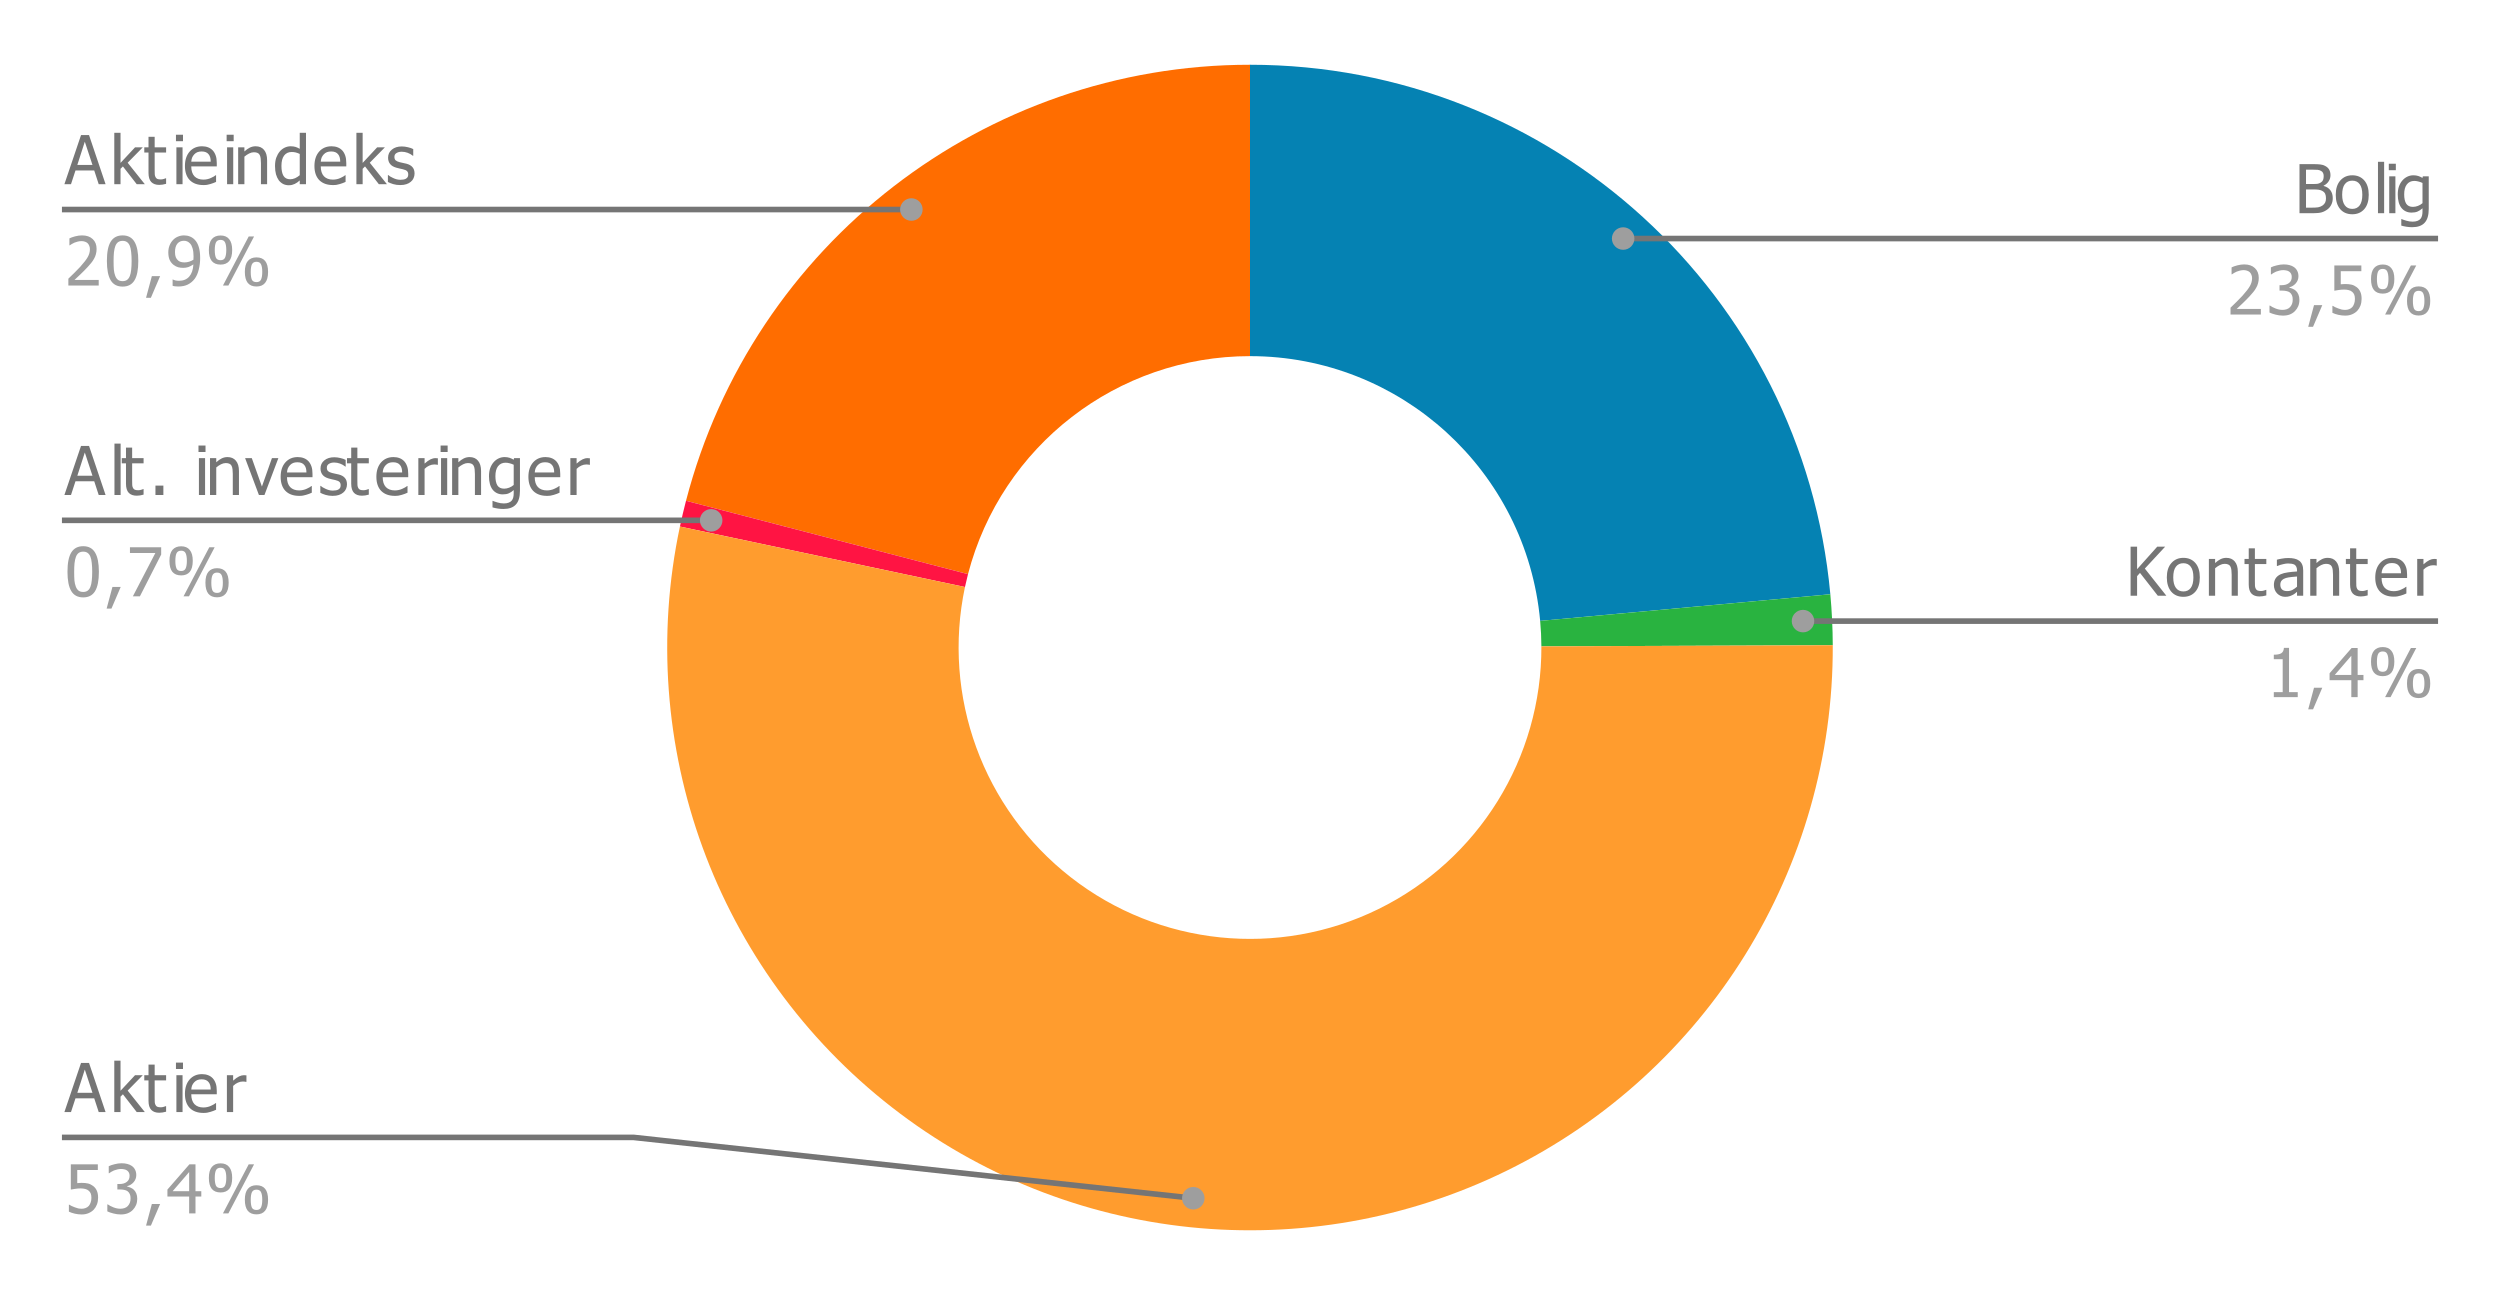
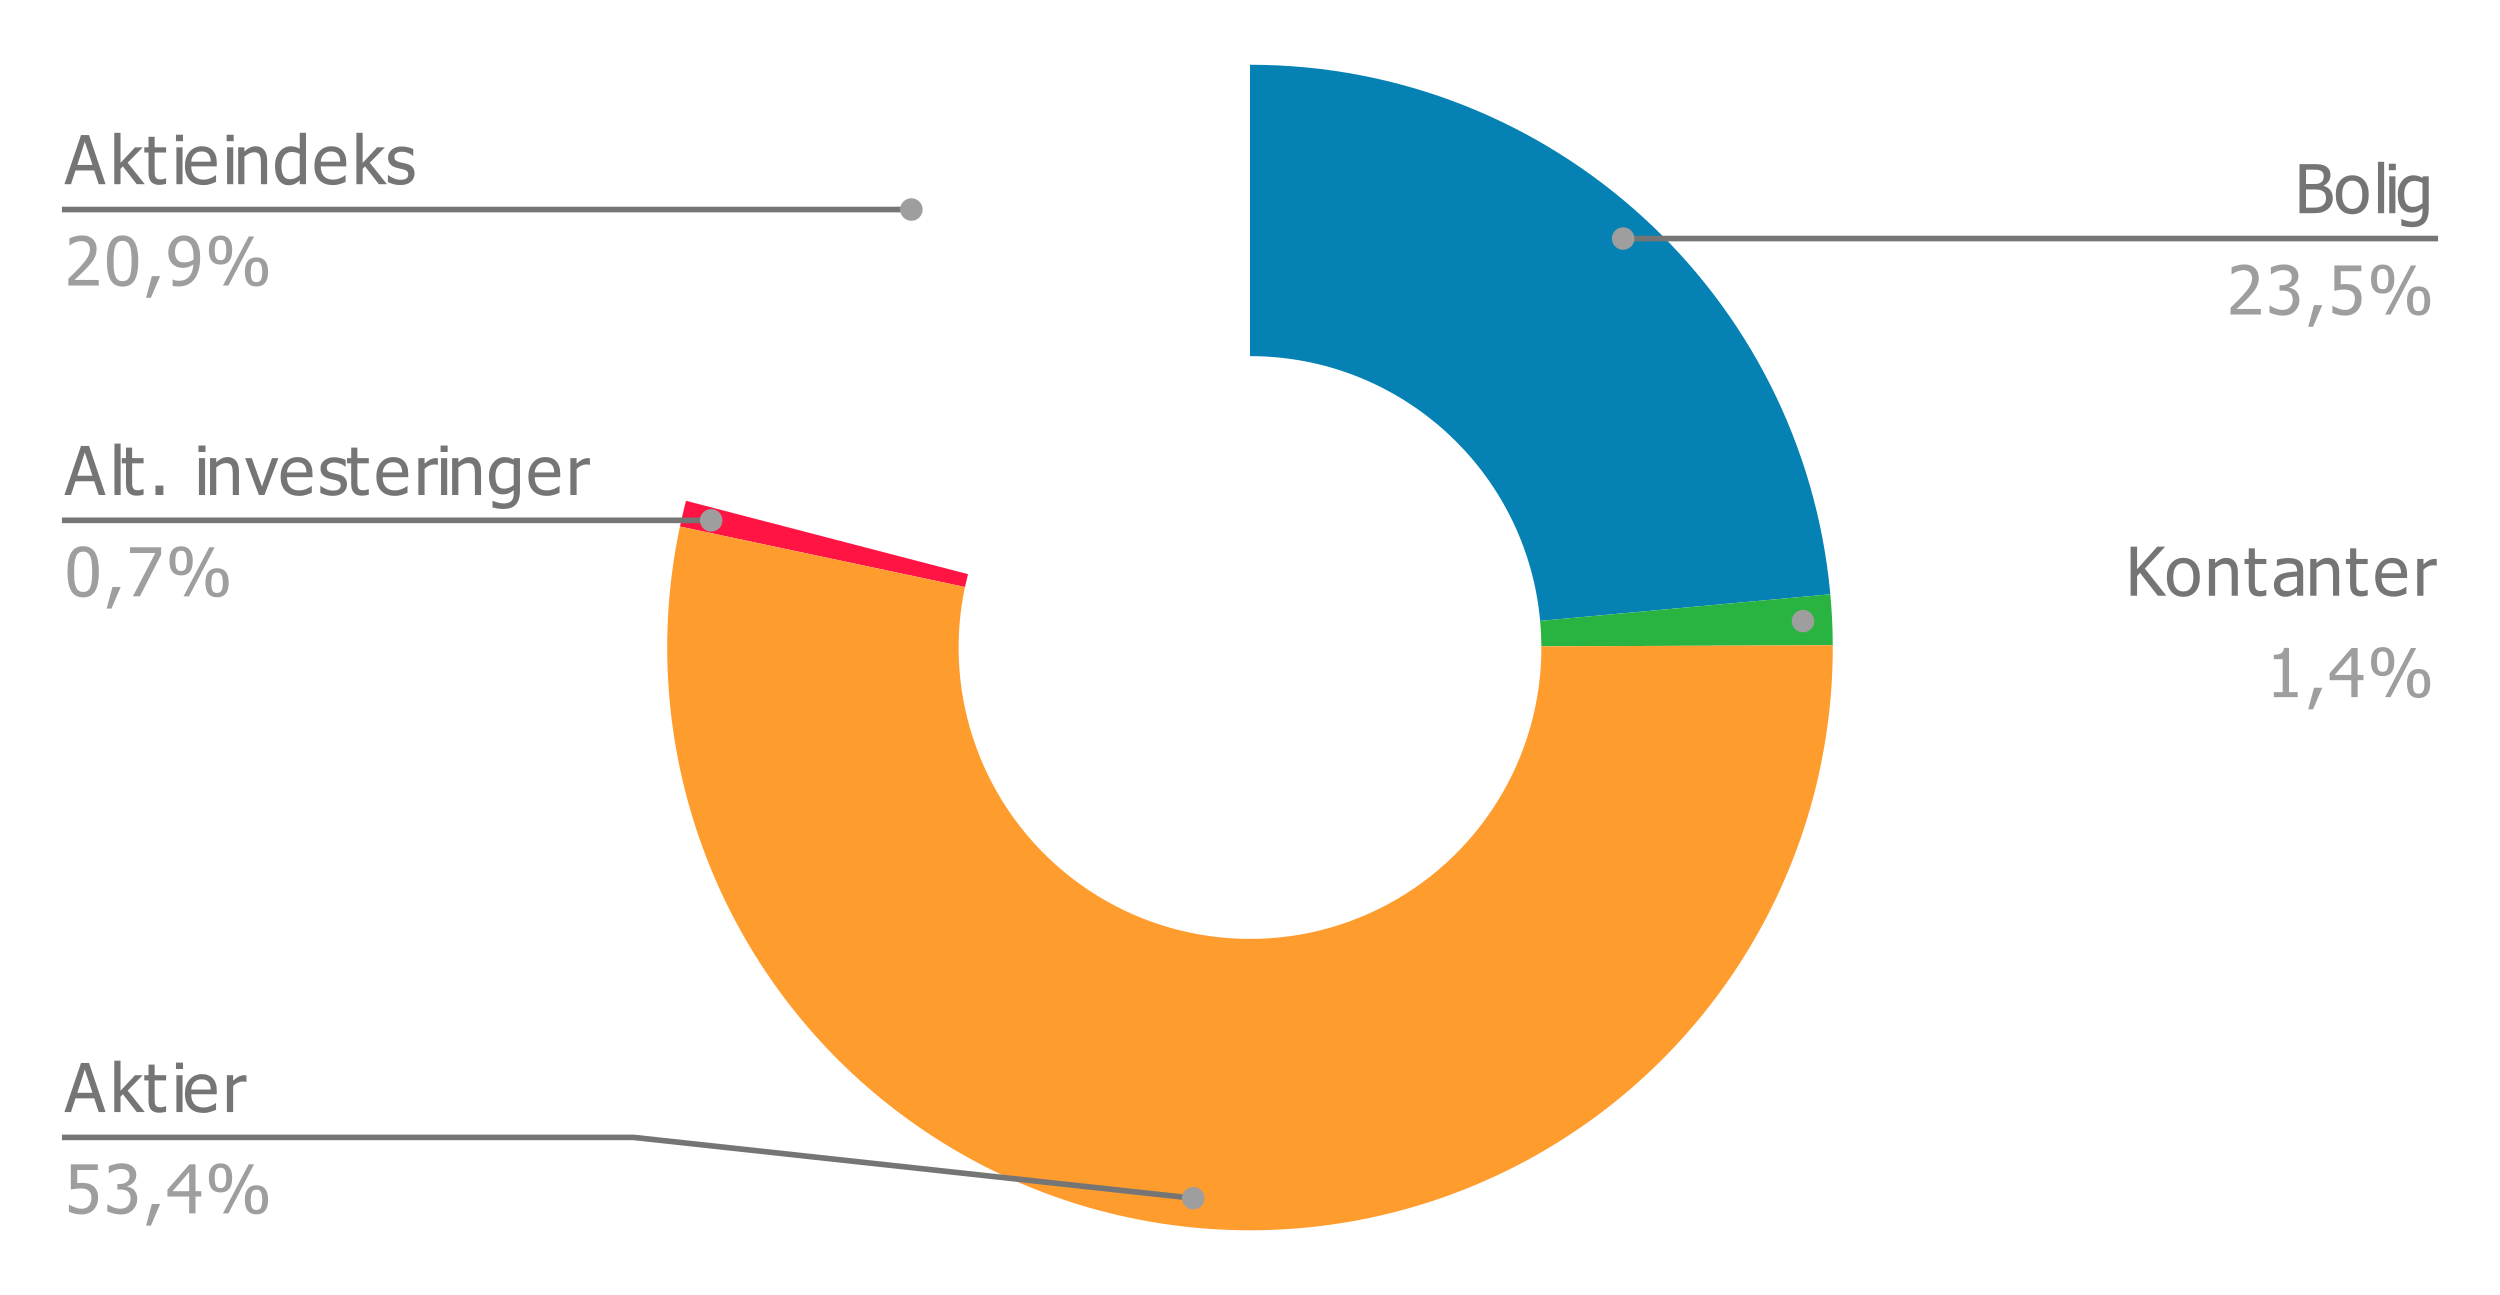
<svg xmlns="http://www.w3.org/2000/svg" version="1.1" viewBox="0.0 0.0 444.0 230.0" fill="none" stroke="none" stroke-linecap="square" stroke-miterlimit="10" width="444" height="230">
  <path fill="#ffffff" d="M0 0L444.0 0L444.0 230.0L0 230.0L0 0Z" fill-rule="nonzero" />
  <path fill="#0582b3" d="M222.0 11.5C275.496 11.5 320.176 52.267 325.067 105.539L273.533 110.269C271.088 83.634 248.748 63.25 222.0 63.25Z" fill-rule="nonzero" />
  <path fill="#29b340" d="M325.067 105.539C325.343 108.549 325.487 111.569 325.499 114.592L273.75 114.796C273.744 113.285 273.671 111.774 273.533 110.269Z" fill-rule="nonzero" />
-   <path fill="#ff6d00" d="M121.834 88.942C133.699 43.334 174.875 11.5 222.0 11.5L222.0 63.25C198.437 63.25 177.849 79.167 171.917 101.971Z" fill-rule="nonzero" />
  <path fill="#ff1443" d="M120.755 93.515C121.08 91.982 121.44 90.458 121.834 88.942L171.917 101.971C171.72 102.729 171.54 103.491 171.377 104.257Z" fill-rule="nonzero" />
  <path fill="#ff9c2e" d="M325.499 114.592C325.655 154.207 303.185 190.437 267.626 207.901C232.067 225.364 189.659 220.999 158.404 196.657C127.149 172.315 112.531 132.267 120.755 93.515L171.377 104.257C167.265 123.634 174.575 143.657 190.202 155.828C205.83 167.999 227.034 170.182 244.813 161.45C262.592 152.718 273.828 134.604 273.75 114.796Z" fill-rule="nonzero" />
  <path fill="#757575" d="M11.438 32.712L14.391 23.993L15.812 23.993L18.75 32.712L17.531 32.712L16.734 30.275L13.406 30.275L12.609 32.712L11.438 32.712ZM16.422 29.29L15.062 25.165L13.734 29.29L16.422 29.29ZM25.719 32.712L24.281 32.712L21.828 29.556L21.406 29.978L21.406 32.712L20.297 32.712L20.297 23.587L21.406 23.587L21.406 28.931L23.984 26.165L25.359 26.165L22.672 28.9L25.719 32.712ZM28.281 32.837Q27.375 32.837 26.875 32.337Q26.375 31.822 26.375 30.712L26.375 27.087L25.625 27.087L25.625 26.165L26.375 26.165L26.375 24.29L27.469 24.29L27.469 26.165L29.5 26.165L29.5 27.087L27.469 27.087L27.469 30.197Q27.469 30.697 27.484 30.962Q27.5 31.228 27.625 31.462Q27.719 31.665 27.938 31.775Q28.172 31.868 28.547 31.868Q28.812 31.868 29.062 31.79Q29.328 31.712 29.438 31.665L29.5 31.665L29.5 32.65Q29.188 32.743 28.859 32.79Q28.547 32.837 28.281 32.837ZM32.422 32.712L31.328 32.712L31.328 26.165L32.422 26.165L32.422 32.712ZM32.5 25.072L31.25 25.072L31.25 23.931L32.5 23.931L32.5 25.072ZM36.141 32.868Q34.578 32.868 33.703 31.993Q32.844 31.103 32.844 29.478Q32.844 27.884 33.672 26.931Q34.516 25.978 35.875 25.978Q36.484 25.978 36.953 26.165Q37.422 26.337 37.781 26.712Q38.125 27.087 38.312 27.634Q38.5 28.165 38.5 28.962L38.5 29.556L33.969 29.556Q33.969 30.697 34.531 31.306Q35.109 31.9 36.125 31.9Q36.484 31.9 36.828 31.822Q37.188 31.743 37.469 31.603Q37.766 31.478 37.969 31.353Q38.172 31.228 38.312 31.118L38.375 31.118L38.375 32.306Q38.188 32.384 37.891 32.509Q37.609 32.618 37.375 32.681Q37.062 32.775 36.797 32.822Q36.531 32.868 36.141 32.868ZM37.422 28.712Q37.422 28.259 37.328 27.947Q37.234 27.618 37.047 27.4Q36.859 27.15 36.547 27.025Q36.25 26.9 35.812 26.9Q35.375 26.9 35.062 27.025Q34.75 27.15 34.5 27.415Q34.266 27.665 34.125 27.978Q34.0 28.29 33.969 28.712L37.422 28.712ZM41.422 32.712L40.328 32.712L40.328 26.165L41.422 26.165L41.422 32.712ZM41.5 25.072L40.25 25.072L40.25 23.931L41.5 23.931L41.5 25.072ZM47.438 32.712L46.344 32.712L46.344 28.978Q46.344 28.54 46.297 28.15Q46.25 27.759 46.125 27.525Q46.0 27.275 45.75 27.165Q45.516 27.04 45.094 27.04Q44.688 27.04 44.25 27.259Q43.812 27.478 43.406 27.822L43.406 32.712L42.297 32.712L42.297 26.165L43.406 26.165L43.406 26.9Q43.891 26.447 44.375 26.212Q44.859 25.978 45.391 25.978Q46.359 25.978 46.891 26.618Q47.438 27.259 47.438 28.462L47.438 32.712ZM54.344 32.712L53.234 32.712L53.234 32.04Q52.984 32.259 52.797 32.4Q52.609 32.54 52.344 32.665Q52.109 32.775 51.859 32.837Q51.609 32.9 51.281 32.9Q50.75 32.9 50.297 32.681Q49.844 32.447 49.516 32.025Q49.203 31.587 49.016 30.962Q48.844 30.322 48.844 29.493Q48.844 28.634 49.062 28.009Q49.297 27.368 49.688 26.9Q50.047 26.478 50.547 26.228Q51.062 25.978 51.609 25.978Q52.109 25.978 52.469 26.087Q52.828 26.197 53.234 26.431L53.234 23.587L54.344 23.587L54.344 32.712ZM53.234 31.118L53.234 27.337Q52.828 27.15 52.5 27.072Q52.172 26.993 51.797 26.993Q50.938 26.993 50.453 27.634Q49.984 28.259 49.984 29.462Q49.984 30.618 50.344 31.228Q50.719 31.837 51.531 31.837Q51.969 31.837 52.406 31.65Q52.844 31.447 53.234 31.118ZM59.141 32.868Q57.578 32.868 56.703 31.993Q55.844 31.103 55.844 29.478Q55.844 27.884 56.672 26.931Q57.516 25.978 58.875 25.978Q59.484 25.978 59.953 26.165Q60.422 26.337 60.781 26.712Q61.125 27.087 61.312 27.634Q61.5 28.165 61.5 28.962L61.5 29.556L56.969 29.556Q56.969 30.697 57.531 31.306Q58.109 31.9 59.125 31.9Q59.484 31.9 59.828 31.822Q60.188 31.743 60.469 31.603Q60.766 31.478 60.969 31.353Q61.172 31.228 61.312 31.118L61.375 31.118L61.375 32.306Q61.188 32.384 60.891 32.509Q60.609 32.618 60.375 32.681Q60.062 32.775 59.797 32.822Q59.531 32.868 59.141 32.868ZM60.422 28.712Q60.422 28.259 60.328 27.947Q60.234 27.618 60.047 27.4Q59.859 27.15 59.547 27.025Q59.25 26.9 58.812 26.9Q58.375 26.9 58.062 27.025Q57.75 27.15 57.5 27.415Q57.266 27.665 57.125 27.978Q57.0 28.29 56.969 28.712L60.422 28.712ZM68.719 32.712L67.281 32.712L64.828 29.556L64.406 29.978L64.406 32.712L63.297 32.712L63.297 23.587L64.406 23.587L64.406 28.931L66.984 26.165L68.359 26.165L65.672 28.9L68.719 32.712ZM71.062 32.868Q70.406 32.868 69.828 32.697Q69.266 32.525 68.891 32.322L68.891 31.087L68.953 31.087Q69.094 31.197 69.281 31.337Q69.469 31.462 69.797 31.603Q70.078 31.743 70.406 31.837Q70.75 31.931 71.109 31.931Q71.375 31.931 71.672 31.884Q71.969 31.822 72.109 31.728Q72.328 31.587 72.406 31.431Q72.5 31.275 72.5 30.978Q72.5 30.587 72.281 30.384Q72.078 30.181 71.531 30.056Q71.312 29.993 70.969 29.931Q70.641 29.853 70.359 29.775Q69.609 29.556 69.266 29.103Q68.922 28.65 68.922 28.009Q68.922 27.118 69.594 26.572Q70.266 26.009 71.359 26.009Q71.906 26.009 72.453 26.15Q73.016 26.275 73.391 26.478L73.391 27.665L73.328 27.665Q72.906 27.322 72.391 27.134Q71.875 26.947 71.344 26.947Q70.797 26.947 70.422 27.181Q70.047 27.4 70.047 27.853Q70.047 28.275 70.266 28.478Q70.5 28.681 70.984 28.806Q71.234 28.868 71.531 28.931Q71.828 28.993 72.172 29.072Q72.891 29.259 73.25 29.681Q73.625 30.103 73.625 30.822Q73.625 31.243 73.453 31.634Q73.297 32.009 72.969 32.275Q72.625 32.572 72.172 32.712Q71.734 32.868 71.062 32.868Z" fill-rule="nonzero" />
  <path fill="#9e9e9e" d="M17.531 50.712L12.141 50.712L12.141 49.493Q12.719 48.931 13.234 48.431Q13.75 47.931 14.25 47.384Q15.234 46.29 15.594 45.634Q15.969 44.962 15.969 44.259Q15.969 43.9 15.844 43.634Q15.734 43.353 15.531 43.165Q15.328 42.993 15.062 42.915Q14.797 42.822 14.469 42.822Q14.156 42.822 13.828 42.9Q13.516 42.978 13.234 43.087Q12.984 43.197 12.75 43.337Q12.531 43.478 12.391 43.572L12.328 43.572L12.328 42.337Q12.688 42.15 13.328 41.978Q13.984 41.806 14.562 41.806Q15.781 41.806 16.469 42.462Q17.156 43.103 17.156 44.212Q17.156 44.712 17.031 45.15Q16.922 45.587 16.703 45.947Q16.5 46.337 16.188 46.712Q15.891 47.087 15.547 47.447Q15.0 48.04 14.312 48.697Q13.641 49.337 13.234 49.712L17.531 49.712L17.531 50.712ZM24.562 46.353Q24.562 48.697 23.875 49.806Q23.203 50.9 21.781 50.9Q20.328 50.9 19.656 49.775Q18.984 48.65 18.984 46.353Q18.984 43.993 19.672 42.9Q20.359 41.806 21.781 41.806Q23.219 41.806 23.891 42.947Q24.562 44.072 24.562 46.353ZM23.062 49.009Q23.234 48.572 23.297 47.915Q23.375 47.243 23.375 46.353Q23.375 45.447 23.297 44.79Q23.234 44.118 23.062 43.681Q22.891 43.243 22.578 43.009Q22.266 42.775 21.781 42.775Q21.297 42.775 20.969 43.009Q20.656 43.243 20.484 43.697Q20.312 44.15 20.234 44.837Q20.172 45.509 20.172 46.353Q20.172 47.275 20.219 47.9Q20.281 48.509 20.469 48.993Q20.641 49.447 20.953 49.697Q21.266 49.931 21.781 49.931Q22.266 49.931 22.578 49.697Q22.891 49.462 23.062 49.009ZM28.438 49.04L26.797 52.884L25.938 52.884L26.969 49.04L28.438 49.04ZM34.375 45.572Q34.375 44.681 34.203 44.118Q34.047 43.556 33.766 43.259Q33.5 42.978 33.234 42.868Q32.969 42.759 32.656 42.759Q31.938 42.759 31.5 43.275Q31.078 43.79 31.078 44.775Q31.078 45.322 31.219 45.681Q31.359 46.04 31.688 46.306Q31.906 46.478 32.188 46.54Q32.469 46.603 32.781 46.603Q33.156 46.603 33.594 46.478Q34.031 46.337 34.359 46.118Q34.359 46.04 34.359 45.9Q34.375 45.743 34.375 45.572ZM29.891 44.822Q29.891 44.15 30.109 43.603Q30.328 43.04 30.719 42.634Q31.078 42.243 31.594 42.025Q32.125 41.806 32.672 41.806Q33.266 41.806 33.75 42.009Q34.25 42.212 34.609 42.603Q35.062 43.072 35.297 43.853Q35.547 44.634 35.547 45.822Q35.547 46.915 35.297 47.884Q35.062 48.853 34.594 49.493Q34.094 50.165 33.375 50.525Q32.672 50.884 31.641 50.884Q31.406 50.884 31.141 50.853Q30.875 50.837 30.656 50.759L30.656 49.634L30.703 49.634Q30.859 49.728 31.156 49.806Q31.469 49.868 31.797 49.868Q32.953 49.868 33.609 49.118Q34.266 48.368 34.344 46.962Q33.875 47.275 33.453 47.431Q33.031 47.572 32.531 47.572Q32.047 47.572 31.641 47.462Q31.25 47.353 30.844 47.056Q30.375 46.697 30.125 46.15Q29.891 45.603 29.891 44.822ZM41.234 44.4Q41.234 45.728 40.703 46.368Q40.172 46.993 39.172 46.993Q38.141 46.993 37.609 46.353Q37.094 45.712 37.094 44.415Q37.094 43.103 37.625 42.462Q38.172 41.822 39.172 41.822Q40.188 41.822 40.703 42.478Q41.234 43.118 41.234 44.4ZM45.125 41.993L40.562 50.712L39.594 50.712L44.172 41.993L45.125 41.993ZM47.609 48.29Q47.609 49.603 47.078 50.243Q46.562 50.884 45.547 50.884Q44.531 50.884 44.0 50.243Q43.484 49.587 43.484 48.29Q43.484 46.978 44.016 46.353Q44.547 45.712 45.547 45.712Q46.578 45.712 47.094 46.353Q47.609 46.993 47.609 48.29ZM40.188 44.4Q40.188 43.509 39.969 43.056Q39.766 42.603 39.172 42.603Q38.562 42.603 38.344 43.072Q38.141 43.525 38.141 44.415Q38.141 45.29 38.344 45.759Q38.547 46.212 39.172 46.212Q39.766 46.212 39.969 45.759Q40.188 45.29 40.188 44.4ZM46.578 48.29Q46.578 47.4 46.359 46.947Q46.156 46.493 45.547 46.493Q44.953 46.493 44.734 46.962Q44.531 47.415 44.531 48.29Q44.531 49.181 44.719 49.65Q44.922 50.103 45.547 50.103Q46.156 50.103 46.359 49.65Q46.578 49.181 46.578 48.29Z" fill-rule="nonzero" />
  <path stroke="#757575" stroke-width="1.0" stroke-linecap="butt" d="M11.5 37.212L112.5 37.212L161.86 37.212" fill-rule="nonzero" />
  <path fill="#9e9e9e" d="M163.86 37.212C163.86 36.108 162.964 35.212 161.86 35.212C160.755 35.212 159.86 36.108 159.86 37.212C159.86 38.317 160.755 39.212 161.86 39.212C162.964 39.212 163.86 38.317 163.86 37.212" fill-rule="nonzero" />
  <path fill="#757575" d="M11.438 87.911L14.391 79.192L15.812 79.192L18.75 87.911L17.531 87.911L16.734 85.473L13.406 85.473L12.609 87.911L11.438 87.911ZM16.422 84.489L15.062 80.364L13.734 84.489L16.422 84.489ZM21.422 87.911L20.328 87.911L20.328 78.786L21.422 78.786L21.422 87.911ZM24.281 88.036Q23.375 88.036 22.875 87.536Q22.375 87.02 22.375 85.911L22.375 82.286L21.625 82.286L21.625 81.364L22.375 81.364L22.375 79.489L23.469 79.489L23.469 81.364L25.5 81.364L25.5 82.286L23.469 82.286L23.469 85.395Q23.469 85.895 23.484 86.161Q23.5 86.427 23.625 86.661Q23.719 86.864 23.938 86.973Q24.172 87.067 24.547 87.067Q24.812 87.067 25.062 86.989Q25.328 86.911 25.438 86.864L25.5 86.864L25.5 87.848Q25.188 87.942 24.859 87.989Q24.547 88.036 24.281 88.036ZM29.016 87.911L27.609 87.911L27.609 86.239L29.016 86.239L29.016 87.911ZM36.422 87.911L35.328 87.911L35.328 81.364L36.422 81.364L36.422 87.911ZM36.5 80.27L35.25 80.27L35.25 79.13L36.5 79.13L36.5 80.27ZM42.438 87.911L41.344 87.911L41.344 84.177Q41.344 83.739 41.297 83.348Q41.25 82.958 41.125 82.723Q41.0 82.473 40.75 82.364Q40.516 82.239 40.094 82.239Q39.688 82.239 39.25 82.458Q38.812 82.677 38.406 83.02L38.406 87.911L37.297 87.911L37.297 81.364L38.406 81.364L38.406 82.098Q38.891 81.645 39.375 81.411Q39.859 81.177 40.391 81.177Q41.359 81.177 41.891 81.817Q42.438 82.458 42.438 83.661L42.438 87.911ZM49.438 81.364L46.969 87.911L45.984 87.911L43.531 81.364L44.719 81.364L46.516 86.411L48.297 81.364L49.438 81.364ZM53.141 88.067Q51.578 88.067 50.703 87.192Q49.844 86.302 49.844 84.677Q49.844 83.083 50.672 82.13Q51.516 81.177 52.875 81.177Q53.484 81.177 53.953 81.364Q54.422 81.536 54.781 81.911Q55.125 82.286 55.312 82.833Q55.5 83.364 55.5 84.161L55.5 84.755L50.969 84.755Q50.969 85.895 51.531 86.505Q52.109 87.098 53.125 87.098Q53.484 87.098 53.828 87.02Q54.188 86.942 54.469 86.802Q54.766 86.677 54.969 86.552Q55.172 86.427 55.312 86.317L55.375 86.317L55.375 87.505Q55.188 87.583 54.891 87.708Q54.609 87.817 54.375 87.88Q54.062 87.973 53.797 88.02Q53.531 88.067 53.141 88.067ZM54.422 83.911Q54.422 83.458 54.328 83.145Q54.234 82.817 54.047 82.598Q53.859 82.348 53.547 82.223Q53.25 82.098 52.812 82.098Q52.375 82.098 52.062 82.223Q51.75 82.348 51.5 82.614Q51.266 82.864 51.125 83.177Q51.0 83.489 50.969 83.911L54.422 83.911ZM59.062 88.067Q58.406 88.067 57.828 87.895Q57.266 87.723 56.891 87.52L56.891 86.286L56.953 86.286Q57.094 86.395 57.281 86.536Q57.469 86.661 57.797 86.802Q58.078 86.942 58.406 87.036Q58.75 87.13 59.109 87.13Q59.375 87.13 59.672 87.083Q59.969 87.02 60.109 86.927Q60.328 86.786 60.406 86.63Q60.5 86.473 60.5 86.177Q60.5 85.786 60.281 85.583Q60.078 85.38 59.531 85.255Q59.312 85.192 58.969 85.13Q58.641 85.052 58.359 84.973Q57.609 84.755 57.266 84.302Q56.922 83.848 56.922 83.208Q56.922 82.317 57.594 81.77Q58.266 81.208 59.359 81.208Q59.906 81.208 60.453 81.348Q61.016 81.473 61.391 81.677L61.391 82.864L61.328 82.864Q60.906 82.52 60.391 82.333Q59.875 82.145 59.344 82.145Q58.797 82.145 58.422 82.38Q58.047 82.598 58.047 83.052Q58.047 83.473 58.266 83.677Q58.5 83.88 58.984 84.005Q59.234 84.067 59.531 84.13Q59.828 84.192 60.172 84.27Q60.891 84.458 61.25 84.88Q61.625 85.302 61.625 86.02Q61.625 86.442 61.453 86.833Q61.297 87.208 60.969 87.473Q60.625 87.77 60.172 87.911Q59.734 88.067 59.062 88.067ZM64.281 88.036Q63.375 88.036 62.875 87.536Q62.375 87.02 62.375 85.911L62.375 82.286L61.625 82.286L61.625 81.364L62.375 81.364L62.375 79.489L63.469 79.489L63.469 81.364L65.5 81.364L65.5 82.286L63.469 82.286L63.469 85.395Q63.469 85.895 63.484 86.161Q63.5 86.427 63.625 86.661Q63.719 86.864 63.938 86.973Q64.172 87.067 64.547 87.067Q64.812 87.067 65.062 86.989Q65.328 86.911 65.438 86.864L65.5 86.864L65.5 87.848Q65.188 87.942 64.859 87.989Q64.547 88.036 64.281 88.036ZM70.141 88.067Q68.578 88.067 67.703 87.192Q66.844 86.302 66.844 84.677Q66.844 83.083 67.672 82.13Q68.516 81.177 69.875 81.177Q70.484 81.177 70.953 81.364Q71.422 81.536 71.781 81.911Q72.125 82.286 72.312 82.833Q72.5 83.364 72.5 84.161L72.5 84.755L67.969 84.755Q67.969 85.895 68.531 86.505Q69.109 87.098 70.125 87.098Q70.484 87.098 70.828 87.02Q71.188 86.942 71.469 86.802Q71.766 86.677 71.969 86.552Q72.172 86.427 72.312 86.317L72.375 86.317L72.375 87.505Q72.188 87.583 71.891 87.708Q71.609 87.817 71.375 87.88Q71.062 87.973 70.797 88.02Q70.531 88.067 70.141 88.067ZM71.422 83.911Q71.422 83.458 71.328 83.145Q71.234 82.817 71.047 82.598Q70.859 82.348 70.547 82.223Q70.25 82.098 69.812 82.098Q69.375 82.098 69.062 82.223Q68.75 82.348 68.5 82.614Q68.266 82.864 68.125 83.177Q68.0 83.489 67.969 83.911L71.422 83.911ZM77.766 82.552L77.703 82.552Q77.578 82.52 77.438 82.505Q77.312 82.489 77.109 82.489Q76.672 82.489 76.234 82.692Q75.797 82.88 75.406 83.27L75.406 87.911L74.297 87.911L74.297 81.364L75.406 81.364L75.406 82.333Q76.0 81.802 76.453 81.583Q76.906 81.364 77.328 81.364Q77.484 81.364 77.562 81.38Q77.656 81.38 77.766 81.395L77.766 82.552ZM79.422 87.911L78.328 87.911L78.328 81.364L79.422 81.364L79.422 87.911ZM79.5 80.27L78.25 80.27L78.25 79.13L79.5 79.13L79.5 80.27ZM85.438 87.911L84.344 87.911L84.344 84.177Q84.344 83.739 84.297 83.348Q84.25 82.958 84.125 82.723Q84.0 82.473 83.75 82.364Q83.516 82.239 83.094 82.239Q82.688 82.239 82.25 82.458Q81.812 82.677 81.406 83.02L81.406 87.911L80.297 87.911L80.297 81.364L81.406 81.364L81.406 82.098Q81.891 81.645 82.375 81.411Q82.859 81.177 83.391 81.177Q84.359 81.177 84.891 81.817Q85.438 82.458 85.438 83.661L85.438 87.911ZM91.234 86.13L91.234 82.536Q90.828 82.348 90.469 82.27Q90.125 82.177 89.781 82.177Q88.938 82.177 88.453 82.802Q87.984 83.411 87.984 84.552Q87.984 85.645 88.344 86.223Q88.719 86.786 89.531 86.786Q89.969 86.786 90.422 86.614Q90.875 86.442 91.234 86.13ZM87.531 88.958Q87.641 89.005 87.859 89.083Q88.078 89.161 88.359 89.239Q88.656 89.317 88.906 89.364Q89.172 89.411 89.484 89.411Q89.984 89.411 90.344 89.27Q90.703 89.13 90.891 88.895Q91.078 88.661 91.156 88.333Q91.234 88.02 91.234 87.614L91.234 87.036Q90.797 87.427 90.359 87.614Q89.938 87.802 89.297 87.802Q88.172 87.802 87.5 86.973Q86.844 86.13 86.844 84.583Q86.844 83.755 87.062 83.13Q87.297 82.505 87.688 82.067Q88.062 81.645 88.562 81.411Q89.062 81.177 89.609 81.177Q90.109 81.177 90.484 81.302Q90.859 81.427 91.234 81.645L91.297 81.364L92.344 81.364L92.344 87.161Q92.344 88.833 91.609 89.614Q90.891 90.395 89.391 90.395Q88.906 90.395 88.406 90.317Q87.906 90.239 87.469 90.114L87.469 88.958L87.531 88.958ZM97.141 88.067Q95.578 88.067 94.703 87.192Q93.844 86.302 93.844 84.677Q93.844 83.083 94.672 82.13Q95.516 81.177 96.875 81.177Q97.484 81.177 97.953 81.364Q98.422 81.536 98.781 81.911Q99.125 82.286 99.312 82.833Q99.5 83.364 99.5 84.161L99.5 84.755L94.969 84.755Q94.969 85.895 95.531 86.505Q96.109 87.098 97.125 87.098Q97.484 87.098 97.828 87.02Q98.188 86.942 98.469 86.802Q98.766 86.677 98.969 86.552Q99.172 86.427 99.312 86.317L99.375 86.317L99.375 87.505Q99.188 87.583 98.891 87.708Q98.609 87.817 98.375 87.88Q98.062 87.973 97.797 88.02Q97.531 88.067 97.141 88.067ZM98.422 83.911Q98.422 83.458 98.328 83.145Q98.234 82.817 98.047 82.598Q97.859 82.348 97.547 82.223Q97.25 82.098 96.812 82.098Q96.375 82.098 96.062 82.223Q95.75 82.348 95.5 82.614Q95.266 82.864 95.125 83.177Q95.0 83.489 94.969 83.911L98.422 83.911ZM104.766 82.552L104.703 82.552Q104.578 82.52 104.438 82.505Q104.312 82.489 104.109 82.489Q103.672 82.489 103.234 82.692Q102.797 82.88 102.406 83.27L102.406 87.911L101.297 87.911L101.297 81.364L102.406 81.364L102.406 82.333Q103.0 81.802 103.453 81.583Q103.906 81.364 104.328 81.364Q104.484 81.364 104.562 81.38Q104.656 81.38 104.766 81.395L104.766 82.552Z" fill-rule="nonzero" />
  <path fill="#9e9e9e" d="M17.562 101.552Q17.562 103.895 16.875 105.005Q16.203 106.098 14.781 106.098Q13.328 106.098 12.656 104.973Q11.984 103.848 11.984 101.552Q11.984 99.192 12.672 98.098Q13.359 97.005 14.781 97.005Q16.219 97.005 16.891 98.145Q17.562 99.27 17.562 101.552ZM16.062 104.208Q16.234 103.77 16.297 103.114Q16.375 102.442 16.375 101.552Q16.375 100.645 16.297 99.989Q16.234 99.317 16.062 98.88Q15.891 98.442 15.578 98.208Q15.266 97.973 14.781 97.973Q14.297 97.973 13.969 98.208Q13.656 98.442 13.484 98.895Q13.312 99.348 13.234 100.036Q13.172 100.708 13.172 101.552Q13.172 102.473 13.219 103.098Q13.281 103.708 13.469 104.192Q13.641 104.645 13.953 104.895Q14.266 105.13 14.781 105.13Q15.266 105.13 15.578 104.895Q15.891 104.661 16.062 104.208ZM21.438 104.239L19.797 108.083L18.938 108.083L19.969 104.239L21.438 104.239ZM28.625 98.489L24.844 105.911L23.594 105.911L27.594 98.208L23.078 98.208L23.078 97.192L28.625 97.192L28.625 98.489ZM34.234 99.598Q34.234 100.927 33.703 101.567Q33.172 102.192 32.172 102.192Q31.141 102.192 30.609 101.552Q30.094 100.911 30.094 99.614Q30.094 98.302 30.625 97.661Q31.172 97.02 32.172 97.02Q33.188 97.02 33.703 97.677Q34.234 98.317 34.234 99.598ZM38.125 97.192L33.562 105.911L32.594 105.911L37.172 97.192L38.125 97.192ZM40.609 103.489Q40.609 104.802 40.078 105.442Q39.562 106.083 38.547 106.083Q37.531 106.083 37.0 105.442Q36.484 104.786 36.484 103.489Q36.484 102.177 37.016 101.552Q37.547 100.911 38.547 100.911Q39.578 100.911 40.094 101.552Q40.609 102.192 40.609 103.489ZM33.188 99.598Q33.188 98.708 32.969 98.255Q32.766 97.802 32.172 97.802Q31.562 97.802 31.344 98.27Q31.141 98.723 31.141 99.614Q31.141 100.489 31.344 100.958Q31.547 101.411 32.172 101.411Q32.766 101.411 32.969 100.958Q33.188 100.489 33.188 99.598ZM39.578 103.489Q39.578 102.598 39.359 102.145Q39.156 101.692 38.547 101.692Q37.953 101.692 37.734 102.161Q37.531 102.614 37.531 103.489Q37.531 104.38 37.719 104.848Q37.922 105.302 38.547 105.302Q39.156 105.302 39.359 104.848Q39.578 104.38 39.578 103.489Z" fill-rule="nonzero" />
  <path stroke="#757575" stroke-width="1.0" stroke-linecap="butt" d="M11.5 92.411L112.5 92.411L126.305 92.411" fill-rule="nonzero" />
  <path fill="#9e9e9e" d="M128.305 92.411C128.305 91.306 127.41 90.411 126.305 90.411C125.2 90.411 124.305 91.306 124.305 92.411C124.305 93.515 125.2 94.411 126.305 94.411C127.41 94.411 128.305 93.515 128.305 92.411" fill-rule="nonzero" />
  <path fill="#757575" d="M11.438 197.5L14.391 188.781L15.812 188.781L18.75 197.5L17.531 197.5L16.734 195.062L13.406 195.062L12.609 197.5L11.438 197.5ZM16.422 194.078L15.062 189.953L13.734 194.078L16.422 194.078ZM25.719 197.5L24.281 197.5L21.828 194.344L21.406 194.766L21.406 197.5L20.297 197.5L20.297 188.375L21.406 188.375L21.406 193.719L23.984 190.953L25.359 190.953L22.672 193.688L25.719 197.5ZM28.281 197.625Q27.375 197.625 26.875 197.125Q26.375 196.609 26.375 195.5L26.375 191.875L25.625 191.875L25.625 190.953L26.375 190.953L26.375 189.078L27.469 189.078L27.469 190.953L29.5 190.953L29.5 191.875L27.469 191.875L27.469 194.984Q27.469 195.484 27.484 195.75Q27.5 196.016 27.625 196.25Q27.719 196.453 27.938 196.562Q28.172 196.656 28.547 196.656Q28.812 196.656 29.062 196.578Q29.328 196.5 29.438 196.453L29.5 196.453L29.5 197.438Q29.188 197.531 28.859 197.578Q28.547 197.625 28.281 197.625ZM32.422 197.5L31.328 197.5L31.328 190.953L32.422 190.953L32.422 197.5ZM32.5 189.859L31.25 189.859L31.25 188.719L32.5 188.719L32.5 189.859ZM36.141 197.656Q34.578 197.656 33.703 196.781Q32.844 195.891 32.844 194.266Q32.844 192.672 33.672 191.719Q34.516 190.766 35.875 190.766Q36.484 190.766 36.953 190.953Q37.422 191.125 37.781 191.5Q38.125 191.875 38.312 192.422Q38.5 192.953 38.5 193.75L38.5 194.344L33.969 194.344Q33.969 195.484 34.531 196.094Q35.109 196.688 36.125 196.688Q36.484 196.688 36.828 196.609Q37.188 196.531 37.469 196.391Q37.766 196.266 37.969 196.141Q38.172 196.016 38.312 195.906L38.375 195.906L38.375 197.094Q38.188 197.172 37.891 197.297Q37.609 197.406 37.375 197.469Q37.062 197.562 36.797 197.609Q36.531 197.656 36.141 197.656ZM37.422 193.5Q37.422 193.047 37.328 192.734Q37.234 192.406 37.047 192.188Q36.859 191.938 36.547 191.812Q36.25 191.688 35.812 191.688Q35.375 191.688 35.062 191.812Q34.75 191.938 34.5 192.203Q34.266 192.453 34.125 192.766Q34.0 193.078 33.969 193.5L37.422 193.5ZM43.766 192.141L43.703 192.141Q43.578 192.109 43.438 192.094Q43.312 192.078 43.109 192.078Q42.672 192.078 42.234 192.281Q41.797 192.469 41.406 192.859L41.406 197.5L40.297 197.5L40.297 190.953L41.406 190.953L41.406 191.922Q42.0 191.391 42.453 191.172Q42.906 190.953 43.328 190.953Q43.484 190.953 43.562 190.969Q43.656 190.969 43.766 190.984L43.766 192.141Z" fill-rule="nonzero" />
  <path fill="#9e9e9e" d="M17.422 212.719Q17.422 213.359 17.219 213.906Q17.016 214.438 16.656 214.828Q16.281 215.219 15.734 215.453Q15.188 215.688 14.516 215.688Q13.891 215.688 13.281 215.547Q12.672 215.406 12.234 215.188L12.234 213.953L12.312 213.953Q12.438 214.047 12.688 214.172Q12.953 214.297 13.25 214.406Q13.594 214.531 13.875 214.609Q14.172 214.672 14.531 214.672Q14.875 214.672 15.203 214.547Q15.547 214.422 15.797 214.141Q16.0 213.875 16.109 213.531Q16.234 213.188 16.234 212.719Q16.234 212.25 16.109 211.953Q15.984 211.656 15.75 211.469Q15.484 211.234 15.125 211.156Q14.766 211.062 14.312 211.062Q13.828 211.062 13.344 211.141Q12.875 211.203 12.578 211.266L12.578 206.781L17.375 206.781L17.375 207.797L13.719 207.797L13.719 210.125Q13.922 210.094 14.125 210.094Q14.344 210.078 14.5 210.078Q15.172 210.078 15.625 210.188Q16.094 210.297 16.531 210.625Q16.969 210.953 17.188 211.453Q17.422 211.938 17.422 212.719ZM21.5 207.609Q21.172 207.609 20.859 207.688Q20.547 207.766 20.234 207.875Q19.953 208.0 19.75 208.125Q19.547 208.25 19.375 208.375L19.312 208.375L19.312 207.125Q19.688 206.922 20.344 206.766Q21.0 206.594 21.594 206.594Q22.188 206.594 22.625 206.719Q23.062 206.828 23.422 207.078Q23.812 207.359 24.0 207.766Q24.203 208.156 24.203 208.703Q24.203 209.422 23.719 209.969Q23.25 210.5 22.594 210.656L22.594 210.734Q22.859 210.781 23.172 210.922Q23.5 211.047 23.766 211.297Q24.031 211.547 24.203 211.953Q24.375 212.344 24.375 212.906Q24.375 213.5 24.172 214.0Q23.969 214.484 23.594 214.875Q23.219 215.266 22.672 215.484Q22.141 215.688 21.453 215.688Q20.797 215.688 20.156 215.516Q19.516 215.359 19.062 215.141L19.062 213.906L19.156 213.906Q19.516 214.172 20.141 214.422Q20.766 214.672 21.391 214.672Q21.734 214.672 22.094 214.562Q22.469 214.438 22.703 214.188Q22.938 213.922 23.062 213.609Q23.188 213.297 23.188 212.828Q23.188 212.359 23.047 212.062Q22.906 211.75 22.656 211.562Q22.422 211.391 22.078 211.328Q21.734 211.25 21.344 211.25L20.844 211.25L20.844 210.281L21.234 210.281Q22.031 210.281 22.516 209.906Q23.016 209.531 23.016 208.812Q23.016 208.484 22.891 208.25Q22.766 208.016 22.562 207.875Q22.344 207.719 22.062 207.672Q21.797 207.609 21.5 207.609ZM28.438 213.828L26.797 217.672L25.938 217.672L26.969 213.828L28.438 213.828ZM35.75 212.5L34.719 212.5L34.719 215.5L33.594 215.5L33.594 212.5L29.734 212.5L29.734 211.266L33.641 206.781L34.719 206.781L34.719 211.562L35.75 211.562L35.75 212.5ZM33.594 211.562L33.594 208.156L30.656 211.562L33.594 211.562ZM41.234 209.188Q41.234 210.516 40.703 211.156Q40.172 211.781 39.172 211.781Q38.141 211.781 37.609 211.141Q37.094 210.5 37.094 209.203Q37.094 207.891 37.625 207.25Q38.172 206.609 39.172 206.609Q40.188 206.609 40.703 207.266Q41.234 207.906 41.234 209.188ZM45.125 206.781L40.562 215.5L39.594 215.5L44.172 206.781L45.125 206.781ZM47.609 213.078Q47.609 214.391 47.078 215.031Q46.562 215.672 45.547 215.672Q44.531 215.672 44.0 215.031Q43.484 214.375 43.484 213.078Q43.484 211.766 44.016 211.141Q44.547 210.5 45.547 210.5Q46.578 210.5 47.094 211.141Q47.609 211.781 47.609 213.078ZM40.188 209.188Q40.188 208.297 39.969 207.844Q39.766 207.391 39.172 207.391Q38.562 207.391 38.344 207.859Q38.141 208.312 38.141 209.203Q38.141 210.078 38.344 210.547Q38.547 211.0 39.172 211.0Q39.766 211.0 39.969 210.547Q40.188 210.078 40.188 209.188ZM46.578 213.078Q46.578 212.188 46.359 211.734Q46.156 211.281 45.547 211.281Q44.953 211.281 44.734 211.75Q44.531 212.203 44.531 213.078Q44.531 213.969 44.719 214.438Q44.922 214.891 45.547 214.891Q46.156 214.891 46.359 214.438Q46.578 213.969 46.578 213.078Z" fill-rule="nonzero" />
  <path stroke="#757575" stroke-width="1.0" stroke-linecap="butt" d="M11.5 202.0L112.5 202.0L211.931 212.808" fill-rule="nonzero" />
  <path fill="#9e9e9e" d="M213.931 212.808C213.931 211.704 213.036 210.808 211.931 210.808C210.827 210.808 209.931 211.704 209.931 212.808C209.931 213.913 210.827 214.808 211.931 214.808C213.036 214.808 213.931 213.913 213.931 212.808" fill-rule="nonzero" />
  <path fill="#757575" d="M414.297 35.194Q414.297 35.834 414.047 36.334Q413.812 36.834 413.391 37.162Q412.906 37.537 412.344 37.709Q411.781 37.865 410.891 37.865L408.391 37.865L408.391 29.147L410.703 29.147Q411.625 29.147 412.094 29.209Q412.562 29.256 412.984 29.49Q413.453 29.74 413.672 30.147Q413.891 30.553 413.891 31.115Q413.891 31.725 413.562 32.209Q413.25 32.694 412.672 32.975L412.672 33.022Q413.453 33.225 413.875 33.787Q414.297 34.35 414.297 35.194ZM412.688 31.272Q412.688 30.959 412.578 30.725Q412.469 30.49 412.234 30.365Q411.953 30.194 411.609 30.162Q411.266 30.131 410.656 30.131L409.547 30.131L409.547 32.678L410.859 32.678Q411.406 32.678 411.656 32.631Q411.922 32.569 412.203 32.397Q412.469 32.225 412.578 31.959Q412.688 31.678 412.688 31.272ZM413.094 35.24Q413.094 34.74 412.953 34.428Q412.812 34.1 412.391 33.881Q412.109 33.74 411.781 33.694Q411.469 33.647 410.859 33.647L409.547 33.647L409.547 36.881L410.484 36.881Q411.25 36.881 411.688 36.819Q412.125 36.74 412.469 36.506Q412.797 36.272 412.938 35.99Q413.094 35.694 413.094 35.24ZM420.688 34.6Q420.688 36.24 419.891 37.147Q419.094 38.053 417.766 38.053Q416.406 38.053 415.609 37.131Q414.828 36.194 414.828 34.6Q414.828 32.959 415.641 32.053Q416.453 31.131 417.766 31.131Q419.094 31.131 419.891 32.037Q420.688 32.944 420.688 34.6ZM419.547 34.6Q419.547 33.319 419.078 32.709Q418.625 32.084 417.766 32.084Q416.906 32.084 416.438 32.709Q415.969 33.319 415.969 34.6Q415.969 35.819 416.438 36.459Q416.906 37.1 417.766 37.1Q418.609 37.1 419.078 36.475Q419.547 35.85 419.547 34.6ZM423.422 37.865L422.328 37.865L422.328 28.74L423.422 28.74L423.422 37.865ZM425.422 37.865L424.328 37.865L424.328 31.319L425.422 31.319L425.422 37.865ZM425.5 30.225L424.25 30.225L424.25 29.084L425.5 29.084L425.5 30.225ZM430.234 36.084L430.234 32.49Q429.828 32.303 429.469 32.225Q429.125 32.131 428.781 32.131Q427.938 32.131 427.453 32.756Q426.984 33.365 426.984 34.506Q426.984 35.6 427.344 36.178Q427.719 36.74 428.531 36.74Q428.969 36.74 429.422 36.569Q429.875 36.397 430.234 36.084ZM426.531 38.912Q426.641 38.959 426.859 39.037Q427.078 39.115 427.359 39.194Q427.656 39.272 427.906 39.319Q428.172 39.365 428.484 39.365Q428.984 39.365 429.344 39.225Q429.703 39.084 429.891 38.85Q430.078 38.615 430.156 38.287Q430.234 37.975 430.234 37.569L430.234 36.99Q429.797 37.381 429.359 37.569Q428.938 37.756 428.297 37.756Q427.172 37.756 426.5 36.928Q425.844 36.084 425.844 34.537Q425.844 33.709 426.062 33.084Q426.297 32.459 426.688 32.022Q427.062 31.6 427.562 31.365Q428.062 31.131 428.609 31.131Q429.109 31.131 429.484 31.256Q429.859 31.381 430.234 31.6L430.297 31.319L431.344 31.319L431.344 37.115Q431.344 38.787 430.609 39.569Q429.891 40.35 428.391 40.35Q427.906 40.35 427.406 40.272Q426.906 40.194 426.469 40.069L426.469 38.912L426.531 38.912Z" fill-rule="nonzero" />
  <path fill="#9e9e9e" d="M401.531 55.865L396.141 55.865L396.141 54.647Q396.719 54.084 397.234 53.584Q397.75 53.084 398.25 52.537Q399.234 51.444 399.594 50.787Q399.969 50.115 399.969 49.412Q399.969 49.053 399.844 48.787Q399.734 48.506 399.531 48.319Q399.328 48.147 399.062 48.069Q398.797 47.975 398.469 47.975Q398.156 47.975 397.828 48.053Q397.516 48.131 397.234 48.24Q396.984 48.35 396.75 48.49Q396.531 48.631 396.391 48.725L396.328 48.725L396.328 47.49Q396.688 47.303 397.328 47.131Q397.984 46.959 398.562 46.959Q399.781 46.959 400.469 47.615Q401.156 48.256 401.156 49.365Q401.156 49.865 401.031 50.303Q400.922 50.74 400.703 51.1Q400.5 51.49 400.188 51.865Q399.891 52.24 399.547 52.6Q399.0 53.194 398.312 53.85Q397.641 54.49 397.234 54.865L401.531 54.865L401.531 55.865ZM405.5 47.975Q405.172 47.975 404.859 48.053Q404.547 48.131 404.234 48.24Q403.953 48.365 403.75 48.49Q403.547 48.615 403.375 48.74L403.312 48.74L403.312 47.49Q403.688 47.287 404.344 47.131Q405.0 46.959 405.594 46.959Q406.188 46.959 406.625 47.084Q407.062 47.194 407.422 47.444Q407.812 47.725 408.0 48.131Q408.203 48.522 408.203 49.069Q408.203 49.787 407.719 50.334Q407.25 50.865 406.594 51.022L406.594 51.1Q406.859 51.147 407.172 51.287Q407.5 51.412 407.766 51.662Q408.031 51.912 408.203 52.319Q408.375 52.709 408.375 53.272Q408.375 53.865 408.172 54.365Q407.969 54.85 407.594 55.24Q407.219 55.631 406.672 55.85Q406.141 56.053 405.453 56.053Q404.797 56.053 404.156 55.881Q403.516 55.725 403.062 55.506L403.062 54.272L403.156 54.272Q403.516 54.537 404.141 54.787Q404.766 55.037 405.391 55.037Q405.734 55.037 406.094 54.928Q406.469 54.803 406.703 54.553Q406.938 54.287 407.062 53.975Q407.188 53.662 407.188 53.194Q407.188 52.725 407.047 52.428Q406.906 52.115 406.656 51.928Q406.422 51.756 406.078 51.694Q405.734 51.615 405.344 51.615L404.844 51.615L404.844 50.647L405.234 50.647Q406.031 50.647 406.516 50.272Q407.016 49.897 407.016 49.178Q407.016 48.85 406.891 48.615Q406.766 48.381 406.562 48.24Q406.344 48.084 406.062 48.037Q405.797 47.975 405.5 47.975ZM412.438 54.194L410.797 58.037L409.938 58.037L410.969 54.194L412.438 54.194ZM419.422 53.084Q419.422 53.725 419.219 54.272Q419.016 54.803 418.656 55.194Q418.281 55.584 417.734 55.819Q417.188 56.053 416.516 56.053Q415.891 56.053 415.281 55.912Q414.672 55.772 414.234 55.553L414.234 54.319L414.312 54.319Q414.438 54.412 414.688 54.537Q414.953 54.662 415.25 54.772Q415.594 54.897 415.875 54.975Q416.172 55.037 416.531 55.037Q416.875 55.037 417.203 54.912Q417.547 54.787 417.797 54.506Q418.0 54.24 418.109 53.897Q418.234 53.553 418.234 53.084Q418.234 52.615 418.109 52.319Q417.984 52.022 417.75 51.834Q417.484 51.6 417.125 51.522Q416.766 51.428 416.312 51.428Q415.828 51.428 415.344 51.506Q414.875 51.569 414.578 51.631L414.578 47.147L419.375 47.147L419.375 48.162L415.719 48.162L415.719 50.49Q415.922 50.459 416.125 50.459Q416.344 50.444 416.5 50.444Q417.172 50.444 417.625 50.553Q418.094 50.662 418.531 50.99Q418.969 51.319 419.188 51.819Q419.422 52.303 419.422 53.084ZM425.234 49.553Q425.234 50.881 424.703 51.522Q424.172 52.147 423.172 52.147Q422.141 52.147 421.609 51.506Q421.094 50.865 421.094 49.569Q421.094 48.256 421.625 47.615Q422.172 46.975 423.172 46.975Q424.188 46.975 424.703 47.631Q425.234 48.272 425.234 49.553ZM429.125 47.147L424.562 55.865L423.594 55.865L428.172 47.147L429.125 47.147ZM431.609 53.444Q431.609 54.756 431.078 55.397Q430.562 56.037 429.547 56.037Q428.531 56.037 428.0 55.397Q427.484 54.74 427.484 53.444Q427.484 52.131 428.016 51.506Q428.547 50.865 429.547 50.865Q430.578 50.865 431.094 51.506Q431.609 52.147 431.609 53.444ZM424.188 49.553Q424.188 48.662 423.969 48.209Q423.766 47.756 423.172 47.756Q422.562 47.756 422.344 48.225Q422.141 48.678 422.141 49.569Q422.141 50.444 422.344 50.912Q422.547 51.365 423.172 51.365Q423.766 51.365 423.969 50.912Q424.188 50.444 424.188 49.553ZM430.578 53.444Q430.578 52.553 430.359 52.1Q430.156 51.647 429.547 51.647Q428.953 51.647 428.734 52.115Q428.531 52.569 428.531 53.444Q428.531 54.334 428.719 54.803Q428.922 55.256 429.547 55.256Q430.156 55.256 430.359 54.803Q430.578 54.334 430.578 53.444Z" fill-rule="nonzero" />
  <path stroke="#757575" stroke-width="1.0" stroke-linecap="butt" d="M432.5 42.365L331.5 42.365L288.272 42.365" fill-rule="nonzero" />
  <path fill="#9e9e9e" d="M290.272 42.365C290.272 41.261 289.377 40.365 288.272 40.365C287.168 40.365 286.272 41.261 286.272 42.365C286.272 43.47 287.168 44.365 288.272 44.365C289.377 44.365 290.272 43.47 290.272 42.365" fill-rule="nonzero" />
  <path fill="#757575" d="M384.75 105.808L383.234 105.808L380.062 101.745L379.547 102.323L379.547 105.808L378.391 105.808L378.391 97.089L379.547 97.089L379.547 101.089L383.125 97.089L384.531 97.089L380.922 100.979L384.75 105.808ZM390.688 102.542Q390.688 104.183 389.891 105.089Q389.094 105.995 387.766 105.995Q386.406 105.995 385.609 105.073Q384.828 104.136 384.828 102.542Q384.828 100.901 385.641 99.995Q386.453 99.073 387.766 99.073Q389.094 99.073 389.891 99.979Q390.688 100.886 390.688 102.542ZM389.547 102.542Q389.547 101.261 389.078 100.651Q388.625 100.026 387.766 100.026Q386.906 100.026 386.438 100.651Q385.969 101.261 385.969 102.542Q385.969 103.761 386.438 104.401Q386.906 105.042 387.766 105.042Q388.609 105.042 389.078 104.417Q389.547 103.792 389.547 102.542ZM397.438 105.808L396.344 105.808L396.344 102.073Q396.344 101.636 396.297 101.245Q396.25 100.854 396.125 100.62Q396.0 100.37 395.75 100.261Q395.516 100.136 395.094 100.136Q394.688 100.136 394.25 100.354Q393.812 100.573 393.406 100.917L393.406 105.808L392.297 105.808L392.297 99.261L393.406 99.261L393.406 99.995Q393.891 99.542 394.375 99.308Q394.859 99.073 395.391 99.073Q396.359 99.073 396.891 99.714Q397.438 100.354 397.438 101.558L397.438 105.808ZM401.281 105.933Q400.375 105.933 399.875 105.433Q399.375 104.917 399.375 103.808L399.375 100.183L398.625 100.183L398.625 99.261L399.375 99.261L399.375 97.386L400.469 97.386L400.469 99.261L402.5 99.261L402.5 100.183L400.469 100.183L400.469 103.292Q400.469 103.792 400.484 104.058Q400.5 104.323 400.625 104.558Q400.719 104.761 400.938 104.87Q401.172 104.964 401.547 104.964Q401.812 104.964 402.062 104.886Q402.328 104.808 402.438 104.761L402.5 104.761L402.5 105.745Q402.188 105.839 401.859 105.886Q401.547 105.933 401.281 105.933ZM407.953 104.198L407.953 102.386Q407.562 102.417 406.953 102.479Q406.359 102.542 405.984 102.651Q405.547 102.776 405.266 103.058Q404.984 103.339 404.984 103.839Q404.984 104.401 405.297 104.698Q405.609 104.979 406.219 104.979Q406.734 104.979 407.156 104.761Q407.578 104.526 407.953 104.198ZM407.953 105.104Q407.812 105.214 407.594 105.401Q407.375 105.573 407.156 105.667Q406.859 105.823 406.578 105.901Q406.312 105.995 405.828 105.995Q405.422 105.995 405.062 105.839Q404.703 105.683 404.422 105.401Q404.156 105.136 404.0 104.745Q403.844 104.354 403.844 103.901Q403.844 103.229 404.125 102.761Q404.422 102.276 405.031 101.995Q405.594 101.745 406.344 101.651Q407.094 101.542 407.953 101.495L407.953 101.292Q407.953 100.901 407.828 100.667Q407.719 100.433 407.516 100.292Q407.297 100.167 406.984 100.12Q406.688 100.073 406.359 100.073Q405.984 100.073 405.469 100.198Q404.953 100.308 404.438 100.526L404.375 100.526L404.375 99.401Q404.672 99.308 405.234 99.214Q405.812 99.104 406.375 99.104Q407.047 99.104 407.5 99.214Q407.969 99.308 408.344 99.589Q408.703 99.854 408.875 100.292Q409.047 100.714 409.047 101.323L409.047 105.808L407.953 105.808L407.953 105.104ZM415.438 105.808L414.344 105.808L414.344 102.073Q414.344 101.636 414.297 101.245Q414.25 100.854 414.125 100.62Q414.0 100.37 413.75 100.261Q413.516 100.136 413.094 100.136Q412.688 100.136 412.25 100.354Q411.812 100.573 411.406 100.917L411.406 105.808L410.297 105.808L410.297 99.261L411.406 99.261L411.406 99.995Q411.891 99.542 412.375 99.308Q412.859 99.073 413.391 99.073Q414.359 99.073 414.891 99.714Q415.438 100.354 415.438 101.558L415.438 105.808ZM419.281 105.933Q418.375 105.933 417.875 105.433Q417.375 104.917 417.375 103.808L417.375 100.183L416.625 100.183L416.625 99.261L417.375 99.261L417.375 97.386L418.469 97.386L418.469 99.261L420.5 99.261L420.5 100.183L418.469 100.183L418.469 103.292Q418.469 103.792 418.484 104.058Q418.5 104.323 418.625 104.558Q418.719 104.761 418.938 104.87Q419.172 104.964 419.547 104.964Q419.812 104.964 420.062 104.886Q420.328 104.808 420.438 104.761L420.5 104.761L420.5 105.745Q420.188 105.839 419.859 105.886Q419.547 105.933 419.281 105.933ZM425.141 105.964Q423.578 105.964 422.703 105.089Q421.844 104.198 421.844 102.573Q421.844 100.979 422.672 100.026Q423.516 99.073 424.875 99.073Q425.484 99.073 425.953 99.261Q426.422 99.433 426.781 99.808Q427.125 100.183 427.312 100.729Q427.5 101.261 427.5 102.058L427.5 102.651L422.969 102.651Q422.969 103.792 423.531 104.401Q424.109 104.995 425.125 104.995Q425.484 104.995 425.828 104.917Q426.188 104.839 426.469 104.698Q426.766 104.573 426.969 104.448Q427.172 104.323 427.312 104.214L427.375 104.214L427.375 105.401Q427.188 105.479 426.891 105.604Q426.609 105.714 426.375 105.776Q426.062 105.87 425.797 105.917Q425.531 105.964 425.141 105.964ZM426.422 101.808Q426.422 101.354 426.328 101.042Q426.234 100.714 426.047 100.495Q425.859 100.245 425.547 100.12Q425.25 99.995 424.812 99.995Q424.375 99.995 424.062 100.12Q423.75 100.245 423.5 100.511Q423.266 100.761 423.125 101.073Q423.0 101.386 422.969 101.808L426.422 101.808ZM432.766 100.448L432.703 100.448Q432.578 100.417 432.438 100.401Q432.312 100.386 432.109 100.386Q431.672 100.386 431.234 100.589Q430.797 100.776 430.406 101.167L430.406 105.808L429.297 105.808L429.297 99.261L430.406 99.261L430.406 100.229Q431.0 99.698 431.453 99.479Q431.906 99.261 432.328 99.261Q432.484 99.261 432.562 99.276Q432.656 99.276 432.766 99.292L432.766 100.448Z" fill-rule="nonzero" />
-   <path fill="#9e9e9e" d="M408.078 123.808L403.828 123.808L403.828 122.917L405.406 122.917L405.406 117.073L403.828 117.073L403.828 116.276Q404.719 116.276 405.141 116.026Q405.578 115.761 405.625 115.058L406.531 115.058L406.531 122.917L408.078 122.917L408.078 123.808ZM412.438 122.136L410.797 125.979L409.938 125.979L410.969 122.136L412.438 122.136ZM419.75 120.808L418.719 120.808L418.719 123.808L417.594 123.808L417.594 120.808L413.734 120.808L413.734 119.573L417.641 115.089L418.719 115.089L418.719 119.87L419.75 119.87L419.75 120.808ZM417.594 119.87L417.594 116.464L414.656 119.87L417.594 119.87ZM425.234 117.495Q425.234 118.823 424.703 119.464Q424.172 120.089 423.172 120.089Q422.141 120.089 421.609 119.448Q421.094 118.808 421.094 117.511Q421.094 116.198 421.625 115.558Q422.172 114.917 423.172 114.917Q424.188 114.917 424.703 115.573Q425.234 116.214 425.234 117.495ZM429.125 115.089L424.562 123.808L423.594 123.808L428.172 115.089L429.125 115.089ZM431.609 121.386Q431.609 122.698 431.078 123.339Q430.562 123.979 429.547 123.979Q428.531 123.979 428.0 123.339Q427.484 122.683 427.484 121.386Q427.484 120.073 428.016 119.448Q428.547 118.808 429.547 118.808Q430.578 118.808 431.094 119.448Q431.609 120.089 431.609 121.386ZM424.188 117.495Q424.188 116.604 423.969 116.151Q423.766 115.698 423.172 115.698Q422.562 115.698 422.344 116.167Q422.141 116.62 422.141 117.511Q422.141 118.386 422.344 118.854Q422.547 119.308 423.172 119.308Q423.766 119.308 423.969 118.854Q424.188 118.386 424.188 117.495ZM430.578 121.386Q430.578 120.495 430.359 120.042Q430.156 119.589 429.547 119.589Q428.953 119.589 428.734 120.058Q428.531 120.511 428.531 121.386Q428.531 122.276 428.719 122.745Q428.922 123.198 429.547 123.198Q430.156 123.198 430.359 122.745Q430.578 122.276 430.578 121.386Z" fill-rule="nonzero" />
-   <path stroke="#757575" stroke-width="1.0" stroke-linecap="butt" d="M432.5 110.308L331.5 110.308L320.213 110.308" fill-rule="nonzero" />
+   <path fill="#9e9e9e" d="M408.078 123.808L403.828 123.808L403.828 122.917L405.406 122.917L405.406 117.073L403.828 117.073L403.828 116.276Q404.719 116.276 405.141 116.026Q405.578 115.761 405.625 115.058L406.531 115.058L406.531 122.917L408.078 122.917L408.078 123.808M412.438 122.136L410.797 125.979L409.938 125.979L410.969 122.136L412.438 122.136ZM419.75 120.808L418.719 120.808L418.719 123.808L417.594 123.808L417.594 120.808L413.734 120.808L413.734 119.573L417.641 115.089L418.719 115.089L418.719 119.87L419.75 119.87L419.75 120.808ZM417.594 119.87L417.594 116.464L414.656 119.87L417.594 119.87ZM425.234 117.495Q425.234 118.823 424.703 119.464Q424.172 120.089 423.172 120.089Q422.141 120.089 421.609 119.448Q421.094 118.808 421.094 117.511Q421.094 116.198 421.625 115.558Q422.172 114.917 423.172 114.917Q424.188 114.917 424.703 115.573Q425.234 116.214 425.234 117.495ZM429.125 115.089L424.562 123.808L423.594 123.808L428.172 115.089L429.125 115.089ZM431.609 121.386Q431.609 122.698 431.078 123.339Q430.562 123.979 429.547 123.979Q428.531 123.979 428.0 123.339Q427.484 122.683 427.484 121.386Q427.484 120.073 428.016 119.448Q428.547 118.808 429.547 118.808Q430.578 118.808 431.094 119.448Q431.609 120.089 431.609 121.386ZM424.188 117.495Q424.188 116.604 423.969 116.151Q423.766 115.698 423.172 115.698Q422.562 115.698 422.344 116.167Q422.141 116.62 422.141 117.511Q422.141 118.386 422.344 118.854Q422.547 119.308 423.172 119.308Q423.766 119.308 423.969 118.854Q424.188 118.386 424.188 117.495ZM430.578 121.386Q430.578 120.495 430.359 120.042Q430.156 119.589 429.547 119.589Q428.953 119.589 428.734 120.058Q428.531 120.511 428.531 121.386Q428.531 122.276 428.719 122.745Q428.922 123.198 429.547 123.198Q430.156 123.198 430.359 122.745Q430.578 122.276 430.578 121.386Z" fill-rule="nonzero" />
  <path fill="#9e9e9e" d="M322.213 110.308C322.213 109.203 321.318 108.308 320.213 108.308C319.108 108.308 318.213 109.203 318.213 110.308C318.213 111.412 319.108 112.308 320.213 112.308C321.318 112.308 322.213 111.412 322.213 110.308" fill-rule="nonzero" />
</svg>